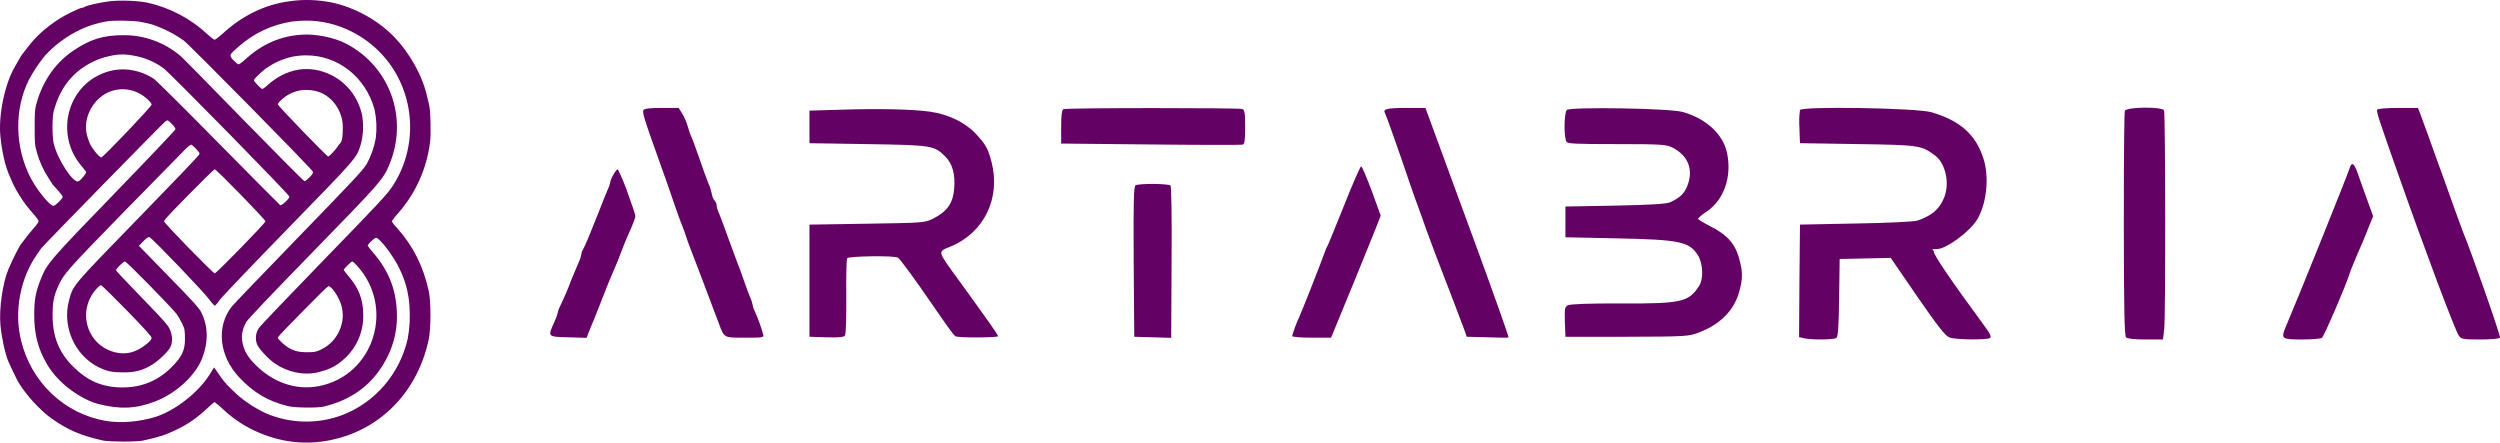
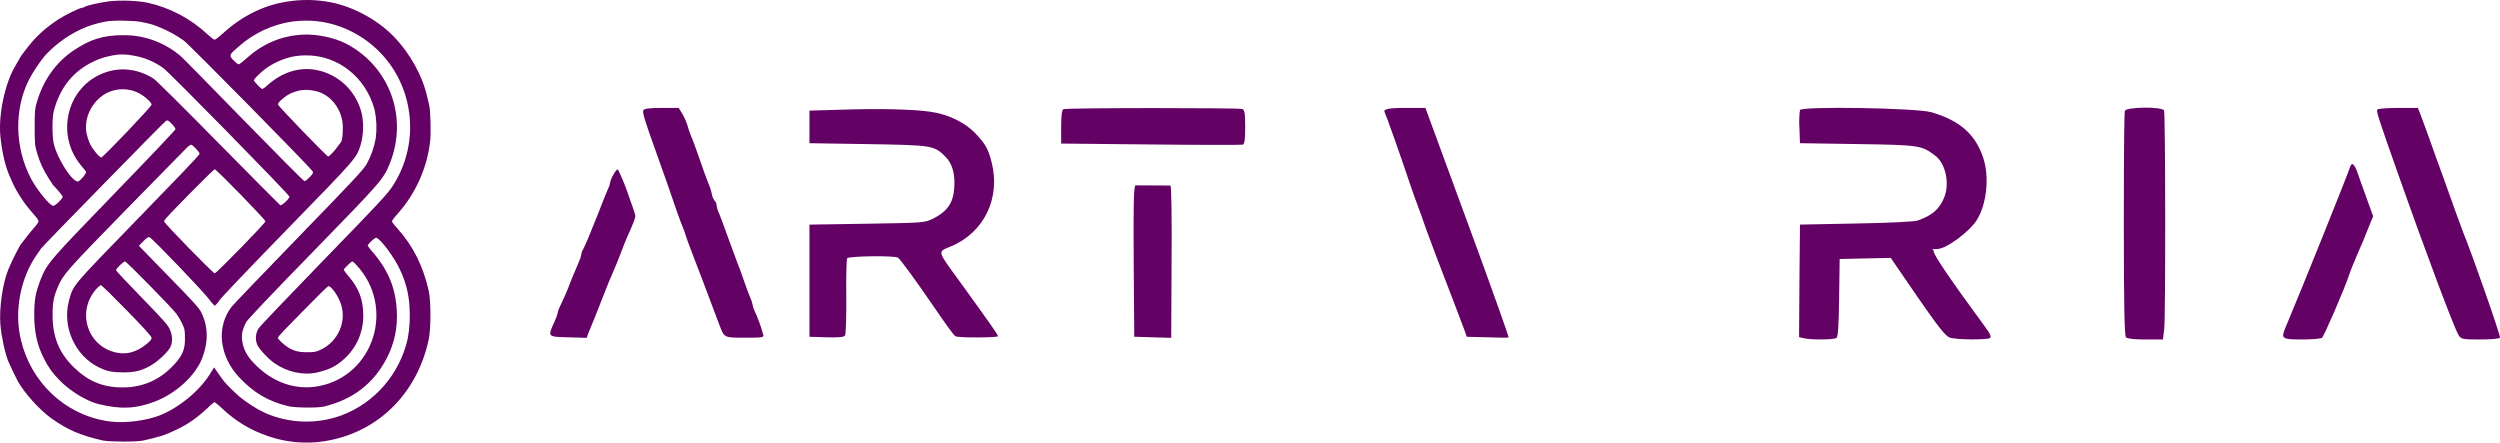
<svg xmlns="http://www.w3.org/2000/svg" width="209" height="37" viewBox="0 0 209 37" fill="none">
  <path d="M33.218 19.091C33.039 18.914 32.882 18.717 32.749 18.503C32.902 18.266 33.076 18.044 33.269 17.84C34.735 16.187 35.672 14.112 35.953 11.896C36.041 11.246 35.998 9.271 35.885 8.813C35.848 8.668 35.774 8.355 35.721 8.127C35.335 6.349 34.264 4.434 32.904 3.038C31.431 1.534 29.253 0.413 27.245 0.123C26.198 -0.041 25.133 -0.041 24.085 0.123C22.138 0.39 20.227 1.329 18.643 2.786C18.323 3.076 18.011 3.32 17.944 3.32C17.878 3.32 17.617 3.121 17.357 2.877C15.935 1.55 14.195 0.634 12.316 0.222C11.527 0.054 10.033 0.001 9.141 0.108C8.346 0.206 7.178 0.475 7.066 0.581C7.007 0.624 6.937 0.649 6.864 0.65C6.678 0.65 5.43 1.261 4.902 1.605C3.802 2.33 3.021 3.031 2.33 3.932C2.085 4.245 1.853 4.542 1.817 4.595C1.737 4.709 1.665 4.829 1.602 4.954C1.521 5.099 1.372 5.351 1.282 5.511C0.412 6.945 -0.145 9.6 0.033 11.409C0.167 12.706 0.435 13.88 0.792 14.69C0.873 14.881 1.007 15.187 1.09 15.369C1.254 15.71 1.438 16.041 1.64 16.36C2.026 16.971 2.264 17.284 2.963 18.084C3.112 18.252 3.231 18.443 3.224 18.504C3.224 18.565 3.06 18.809 2.852 19.037C2.645 19.265 2.34 19.648 2.169 19.876C1.997 20.104 1.834 20.311 1.811 20.334C1.685 20.433 1.052 21.677 0.704 22.508C0.22 23.66 -0.085 25.797 0.035 27.162C0.131 28.215 0.414 29.512 0.696 30.214C0.815 30.504 1.373 31.663 1.499 31.893C2.101 32.931 3.342 34.304 4.309 34.983C5.662 35.944 6.74 36.402 8.584 36.823C9.134 36.944 11.476 36.952 12.004 36.823C13.483 36.479 13.781 36.38 14.717 35.938C15.713 35.472 16.48 34.931 17.416 34.053C17.574 33.888 17.748 33.74 17.936 33.611C18.177 33.786 18.406 33.98 18.62 34.191C19.684 35.195 20.943 35.957 22.314 36.426C24.113 37.068 26.051 37.174 27.906 36.731C31.936 35.808 34.924 32.665 35.839 28.385C36.033 27.507 36.033 25.188 35.847 24.34C35.386 22.256 34.531 20.548 33.214 19.09L33.218 19.091ZM19.909 3.93C21.182 2.788 22.75 2.049 24.423 1.8C24.793 1.753 25.165 1.728 25.538 1.725C28.244 1.694 30.928 3.068 32.579 5.334C33.646 6.805 34.242 8.579 34.284 10.411C34.327 12.244 33.814 14.045 32.816 15.566C32.378 16.237 31.664 17 27.062 21.739C24.177 24.715 21.723 27.278 21.627 27.446C21.498 27.645 21.419 27.874 21.397 28.113C21.375 28.351 21.411 28.591 21.5 28.812C21.657 29.171 22.4 29.979 22.92 30.346C23.992 31.102 25.337 31.399 26.504 31.14C27.53 30.904 28.125 30.606 28.809 29.973C29.305 29.521 29.7 28.966 29.97 28.345C30.239 27.724 30.376 27.051 30.37 26.371C30.37 24.974 29.947 24.036 29.144 23.097C28.994 22.931 28.857 22.752 28.735 22.563C28.735 22.48 29.36 21.861 29.442 21.861C29.523 21.861 29.658 22.006 29.82 22.182C33.054 25.676 31.278 31.376 26.675 32.276C24.698 32.664 22.713 31.955 21.18 30.314C20.66 29.758 20.392 29.269 20.266 28.613C20.154 28.064 20.258 27.514 20.593 26.913C20.727 26.684 22.682 24.616 26.139 21.076C31.864 15.201 32.058 14.979 32.578 13.69C34.147 9.829 32.585 5.541 28.919 3.641C27.923 3.129 26.384 2.817 25.217 2.901C23.447 3.015 21.931 3.679 20.541 4.93C20.273 5.182 20.006 5.38 19.946 5.38C19.886 5.38 19.701 5.228 19.522 5.044C19.128 4.632 19.151 4.586 19.908 3.931L19.909 3.93ZM26.883 29.201C26.444 29.415 26.318 29.445 25.723 29.445C25.001 29.453 24.57 29.346 24.087 29.048C23.736 28.835 23.231 28.354 23.231 28.239C23.231 28.124 24.161 27.201 25.291 26.042C26.429 24.874 27.403 23.92 27.455 23.92C27.708 23.92 28.28 24.744 28.511 25.439C28.98 26.881 28.274 28.513 26.883 29.2V29.201ZM2.584 14.918C1.231 12.332 1.172 9.134 2.428 6.647C2.815 5.929 3.268 5.252 3.782 4.625C4.763 3.571 5.959 2.753 7.284 2.229C7.792 2.042 8.315 1.899 8.846 1.801C9.351 1.687 11.173 1.71 11.783 1.832C12.653 2.008 12.817 2.06 13.456 2.329C14.123 2.607 14.759 2.96 15.352 3.382C15.813 3.71 25.977 14.026 26.14 14.331C26.208 14.445 26.155 14.53 25.888 14.812C25.709 14.995 25.517 15.148 25.457 15.148C25.397 15.148 23.099 12.837 20.334 10.005C17.576 7.174 15.219 4.778 15.093 4.679C13.753 3.547 12.07 2.932 10.334 2.94C8.572 2.94 7.51 3.313 6.171 4.206C4.683 5.198 3.621 6.693 3.078 8.548C2.914 9.105 2.899 9.296 2.899 10.647C2.899 11.997 2.914 12.173 3.101 12.797C3.314 13.537 3.635 14.239 4.052 14.881C4.238 15.171 4.402 15.43 4.423 15.453C4.773 15.812 5.241 16.377 5.241 16.445C5.241 16.605 4.631 17.208 4.46 17.208C4.17 17.208 3.106 15.903 2.586 14.92L2.584 14.918ZM23.232 8.722C23.232 8.562 23.767 8.088 24.228 7.845C24.501 7.714 24.788 7.617 25.083 7.555C25.501 7.491 25.927 7.506 26.339 7.601C27.641 7.86 28.659 9.18 28.659 10.629C28.659 12.079 28.465 11.851 28.235 12.239C28.064 12.514 27.529 13.086 27.433 13.086C27.337 13.086 23.231 8.859 23.231 8.722L23.232 8.722ZM5.767 25.141C5.179 27.308 6.266 29.735 8.251 30.703C8.964 31.047 9.365 31.131 10.332 31.131C11.298 31.131 11.886 30.985 12.689 30.505C13.254 30.169 14.05 29.405 14.243 29.017C14.451 28.605 14.429 28.048 14.191 27.52C14.027 27.161 13.633 26.719 11.848 24.881C10.665 23.667 9.699 22.636 9.699 22.592C9.699 22.462 10.317 21.86 10.45 21.86C10.584 21.86 14.302 25.659 14.755 26.239C14.932 26.493 15.088 26.761 15.224 27.04C15.446 27.514 15.461 27.597 15.461 28.345C15.461 29.093 15.328 29.649 14.576 30.459C13.386 31.756 11.959 32.389 10.249 32.389C8.539 32.389 7.305 31.833 6.115 30.65C4.94 29.491 4.398 28.147 4.398 26.4C4.39 25.316 4.486 24.806 4.836 23.989C5.283 22.943 5.535 22.653 10.495 17.573C13.143 14.863 15.446 12.521 15.602 12.368C15.707 12.253 15.834 12.159 15.974 12.094C16.092 12.094 16.687 12.72 16.687 12.849C16.687 12.979 14.382 15.337 11.572 18.236C5.943 24.027 6.122 23.813 5.764 25.141L5.767 25.141ZM8.443 23.844C8.503 23.844 9.477 24.799 10.607 25.958C12.087 27.477 12.674 28.125 12.674 28.247C12.674 28.368 12.54 28.529 12.251 28.765C11.44 29.422 10.652 29.65 9.797 29.49C7.313 29.016 6.347 26.056 8.064 24.148C8.213 23.98 8.384 23.843 8.443 23.843V23.844ZM15.782 16.268C16.919 15.109 17.893 14.154 17.953 14.154C18.094 14.154 22.19 18.358 22.19 18.503C22.19 18.648 18.094 22.851 17.953 22.851C17.811 22.851 13.715 18.654 13.715 18.503C13.715 18.351 14.645 17.434 15.783 16.267L15.782 16.268ZM18.288 11.98C15.521 9.165 13.075 6.739 12.86 6.587C12.295 6.218 11.662 5.971 11.001 5.862C10.223 5.731 9.426 5.812 8.689 6.098C5.617 7.242 4.614 11.202 6.749 13.797C6.965 14.056 7.166 14.309 7.195 14.361C7.255 14.46 6.809 15.018 6.571 15.155C6.147 15.383 4.793 13.323 4.489 11.982C4.356 11.394 4.356 9.815 4.489 9.311C5.009 7.312 6.126 5.931 7.872 5.114C8.162 4.976 8.463 4.864 8.772 4.778C8.98 4.732 9.277 4.664 9.441 4.625C10.007 4.519 10.587 4.527 11.151 4.648C12.053 4.795 12.91 5.153 13.657 5.694C14.148 6.037 24.2 16.284 24.2 16.444C24.2 16.605 23.539 17.223 23.426 17.154C23.366 17.115 21.061 14.788 18.289 11.98L18.288 11.98ZM12.674 8.745C12.674 8.906 8.614 13.163 8.466 13.163C8.317 13.163 7.759 12.506 7.536 12.05C7.396 11.74 7.291 11.415 7.223 11.081C6.963 9.51 8.101 7.831 9.639 7.526C10.303 7.384 10.994 7.476 11.602 7.785C12.085 8.029 12.673 8.556 12.673 8.746L12.674 8.745ZM34.08 28.347C33.746 29.79 33.07 31.127 32.111 32.237C31.152 33.347 29.941 34.197 28.585 34.711C26.508 35.479 24.225 35.416 22.191 34.535C21.384 34.155 20.627 33.67 19.939 33.093C19.115 32.33 18.779 31.98 18.512 31.59C18.348 31.354 18.148 31.064 18.058 30.941L17.902 30.712L17.501 31.346C16.557 32.834 14.631 34.33 13.01 34.848C11.679 35.267 10.044 35.405 8.832 35.184C7.142 34.894 5.573 34.103 4.316 32.909C3.06 31.715 2.171 30.169 1.761 28.462C1.166 26.09 1.68 23.289 3.077 21.291C3.226 21.077 3.389 20.84 3.448 20.757C3.612 20.529 13.649 10.266 13.85 10.128C14.014 10.021 14.037 10.03 14.355 10.349C14.542 10.532 14.675 10.738 14.668 10.807C14.653 10.883 12.37 13.287 9.582 16.163C4.124 21.802 3.931 22.023 3.411 23.335C2.972 24.448 2.861 25.036 2.861 26.342C2.861 27.648 3.077 28.829 3.686 29.997C4.008 30.661 4.441 31.262 4.964 31.774C5.804 32.66 7.224 33.529 8.213 33.773C10.072 34.239 11.373 34.177 12.972 33.559C14.734 32.881 16.333 31.4 16.905 29.943C17.433 28.569 17.404 27.257 16.817 26.098C16.63 25.731 16.103 25.151 14.095 23.099L11.612 20.55L11.983 20.169C12.258 19.887 12.392 19.796 12.503 19.833C12.718 19.902 17.053 24.419 17.499 25.044C17.714 25.342 17.93 25.57 17.975 25.556C18.124 25.417 18.254 25.258 18.362 25.083C18.525 24.847 21.09 22.161 24.056 19.117C29.834 13.188 29.804 13.226 30.154 12.098C30.381 11.273 30.416 10.406 30.258 9.564C30.098 8.861 29.789 8.203 29.352 7.637C28.915 7.071 28.361 6.611 27.73 6.291C25.894 5.367 23.931 5.688 22.303 7.176C22.195 7.286 22.069 7.376 21.931 7.443C21.835 7.443 21.225 6.817 21.225 6.71C21.225 6.604 21.775 6.069 22.191 5.75C22.863 5.267 23.621 4.925 24.421 4.743C24.796 4.67 25.177 4.632 25.559 4.629C28.243 4.605 30.578 6.445 31.314 9.161C31.479 9.937 31.514 10.737 31.418 11.526C31.287 12.296 31.028 13.036 30.652 13.716C30.377 14.196 29.567 15.059 24.964 19.805C22.013 22.849 19.492 25.474 19.366 25.641C18.064 27.32 18.324 29.754 19.99 31.539C21.195 32.828 22.436 33.561 24.109 33.959C24.674 34.096 26.563 34.111 27.075 33.989C29.491 33.401 31.201 32.097 32.31 29.991C32.961 28.764 33.26 27.372 33.173 25.977C33.076 24.101 32.459 22.582 31.173 21.094C31.015 20.923 30.871 20.739 30.741 20.545C30.741 20.408 31.299 19.882 31.44 19.882C31.76 19.889 32.986 21.53 33.447 22.568C33.897 23.5 34.162 24.514 34.228 25.552C34.301 26.488 34.251 27.429 34.08 28.352L34.08 28.347Z" fill="#640164" />
  <path d="M52.454 16.07C52.816 17.068 53.117 17.945 53.117 18.051C53.117 18.233 52.905 18.777 52.423 19.836C52.317 20.078 52.076 20.667 51.91 21.121C51.745 21.575 51.533 22.089 51.458 22.255C51.126 22.996 50.704 24.025 50.191 25.356C49.889 26.142 49.573 26.929 49.497 27.095C49.422 27.261 49.285 27.594 49.196 27.821L49.045 28.244L47.507 28.199C45.758 28.154 45.773 28.169 46.346 26.913C46.468 26.662 46.564 26.398 46.633 26.127C46.672 25.925 46.744 25.731 46.844 25.552C47.187 24.848 47.493 24.126 47.763 23.391C47.989 22.846 48.261 22.196 48.382 21.924C48.483 21.723 48.554 21.509 48.594 21.288C48.612 21.133 48.663 20.983 48.745 20.85C48.926 20.517 49.318 19.595 50.027 17.795C50.328 17.008 50.675 16.147 50.795 15.874C50.892 15.688 50.964 15.489 51.008 15.284C51.008 14.997 51.55 14.059 51.656 14.165C51.964 14.782 52.231 15.419 52.456 16.071" fill="#640164" />
  <path d="M63.057 25.93C63.374 26.613 63.631 27.321 63.826 28.048C63.826 28.245 63.404 28.23 62.242 28.23C60.508 28.23 60.553 28.26 60.116 27.095C59.196 24.645 58.004 21.499 57.763 20.894C57.597 20.471 57.401 19.927 57.325 19.684C57.249 19.427 57.159 19.175 57.054 18.928C56.979 18.762 56.722 18.081 56.496 17.416C55.907 15.692 55.651 14.951 54.852 12.727C53.887 10.035 53.706 9.445 53.781 9.219C53.842 9.083 54.279 9.022 55.305 9.022H56.737L57.039 9.506C57.237 9.849 57.394 10.215 57.506 10.596C57.58 10.88 57.676 11.158 57.793 11.428C57.868 11.564 58.17 12.38 58.471 13.258C58.773 14.135 59.105 15.057 59.21 15.299C59.345 15.6 59.446 15.914 59.512 16.237C59.545 16.448 59.633 16.647 59.769 16.812C59.813 16.855 59.848 16.907 59.871 16.964C59.894 17.021 59.906 17.083 59.904 17.145C59.935 17.387 60.007 17.622 60.117 17.84C60.222 18.112 60.584 19.035 60.885 19.912C61.202 20.789 61.548 21.697 61.639 21.954C61.745 22.196 61.986 22.846 62.167 23.391C62.348 23.935 62.605 24.585 62.71 24.858C62.811 25.058 62.883 25.272 62.922 25.493C62.941 25.646 62.987 25.795 63.058 25.932" fill="#640164" />
  <path d="M80.16 23.435C82.799 27.08 83.433 27.987 83.433 28.108C83.433 28.229 80.1 28.259 79.873 28.108C79.707 28.002 79.255 27.367 77.867 25.356C76.6 23.495 75.243 21.65 75.077 21.545C74.79 21.348 70.944 21.409 70.824 21.59C70.763 21.696 70.733 23.132 70.748 24.811C70.763 26.475 70.718 27.942 70.642 28.048C70.552 28.184 70.13 28.23 69.089 28.199L67.671 28.154V18.778L72.498 18.702C77.294 18.627 77.324 18.627 78.063 18.248C79.194 17.659 79.677 16.963 79.767 15.799C79.874 14.588 79.632 13.696 79.044 13.106C78.093 12.153 77.957 12.139 72.573 12.048L67.671 11.972V9.249L70.235 9.173C73.522 9.067 76.252 9.128 77.776 9.34C79.269 9.552 80.702 10.247 81.562 11.17C82.391 12.047 82.618 12.455 82.889 13.529C83.674 16.539 82.286 19.428 79.511 20.592C78.349 21.076 78.319 20.895 80.159 23.436" fill="#640164" />
-   <path d="M97.853 15.51C97.928 15.601 97.974 18.127 97.944 21.953L97.913 28.244L96.36 28.199L94.823 28.153L94.777 21.892C94.747 16.977 94.777 15.601 94.928 15.495C95.199 15.329 97.673 15.344 97.854 15.51" fill="#640164" />
+   <path d="M97.853 15.51C97.928 15.601 97.974 18.127 97.944 21.953L97.913 28.244L96.36 28.199L94.823 28.153L94.777 21.892C94.747 16.977 94.777 15.601 94.928 15.495" fill="#640164" />
  <path d="M104.098 10.61C104.098 11.744 104.037 12.032 103.902 12.092C103.811 12.123 100.342 12.123 96.209 12.077L88.713 12.002V10.595C88.713 9.627 88.774 9.174 88.909 9.128C89.181 9.007 103.569 9.007 103.856 9.113C104.053 9.189 104.098 9.476 104.098 10.61Z" fill="#640164" />
-   <path d="M114.686 15.979L115.425 18.021L115.138 18.777C114.972 19.185 114.051 21.485 113.072 23.874L111.277 28.23H109.648C108.758 28.23 108.019 28.169 108.019 28.093C108.178 27.544 108.38 27.008 108.622 26.49C108.848 26.006 110.478 21.862 110.764 21.046C110.832 20.834 110.923 20.632 111.035 20.441C111.081 20.35 111.698 18.837 112.408 17.068C113.102 15.314 113.735 13.877 113.796 13.907C113.871 13.922 114.263 14.86 114.686 15.979Z" fill="#640164" />
  <path d="M123.554 20.97C124.791 24.343 126.118 28.094 126.118 28.184C126.118 28.274 125.334 28.214 124.369 28.199L122.619 28.154L122.438 27.625C122.242 27.08 120.901 23.586 120.01 21.272C119.738 20.561 119.376 19.578 119.196 19.079C119.03 18.579 118.743 17.793 118.577 17.34C118.396 16.886 118.064 15.933 117.823 15.222C117.054 12.923 115.877 9.611 115.787 9.46C115.575 9.127 115.968 9.021 117.521 9.021H119.165L119.482 9.883C119.798 10.73 120.884 13.71 123.554 20.969" fill="#640164" />
-   <path d="M145.515 22.104C145.671 22.741 145.66 23.408 145.485 24.04C145.123 25.794 143.931 27.08 142.001 27.806C141.171 28.123 140.9 28.139 135.998 28.154H130.87L130.824 26.913C130.794 25.81 130.809 25.658 131.081 25.522C131.277 25.416 132.876 25.356 135.545 25.371C140.613 25.386 141.171 25.25 142.046 23.904C142.423 23.329 142.378 22.074 141.97 21.379C141.246 20.199 140.447 20.033 135.168 19.927L130.869 19.836V17.265L135.017 17.19C137.883 17.129 139.301 17.054 139.603 16.918C140.493 16.524 140.87 16.131 141.127 15.36C141.549 14.075 141.081 12.985 139.814 12.335C139.301 12.078 138.894 12.048 135.199 12.048C131.504 12.048 131.111 12.002 130.976 11.866C130.734 11.624 130.734 9.447 130.991 9.189C131.247 8.931 139.633 9.038 140.72 9.371C142.695 9.961 144.053 11.232 144.385 12.804C144.792 14.8 144.128 16.691 142.681 17.689C142.41 17.847 142.165 18.046 141.955 18.278C141.955 18.339 142.362 18.596 142.86 18.853C144.549 19.7 145.168 20.471 145.515 22.104" fill="#640164" />
  <path d="M165.832 27.156C166.375 27.882 166.51 28.154 166.359 28.26C166.073 28.426 163.494 28.411 162.981 28.214C162.649 28.108 162 27.276 160.296 24.812L158.065 21.56L155.923 21.605L153.796 21.651L153.751 24.903C153.72 27.262 153.66 28.169 153.525 28.26C153.298 28.396 151.534 28.426 150.87 28.29L150.402 28.184L150.433 23.479L150.478 18.776L155.154 18.685C157.808 18.64 160.025 18.534 160.296 18.443C161.518 18.02 162.136 17.49 162.529 16.522C163.011 15.358 162.664 13.694 161.805 13.029C160.643 12.152 160.523 12.121 155.304 12.045L150.477 11.97L150.432 10.699C150.397 10.2 150.412 9.698 150.477 9.202C150.598 8.869 160.221 9.021 161.473 9.384C163.841 10.079 165.153 11.229 165.801 13.21C166.329 14.783 166.088 17.082 165.259 18.398C164.625 19.396 162.695 20.817 161.956 20.817C161.216 20.817 161.714 20.907 161.669 21.029C161.594 21.226 163.147 23.509 165.831 27.154" fill="#640164" />
  <path d="M180.914 9.234C181.035 9.536 181.05 26.46 180.93 27.488L180.824 28.381H179.376C178.44 28.381 177.852 28.32 177.732 28.199C177.612 28.078 177.551 25.764 177.551 18.763C177.551 11.761 177.596 9.401 177.641 9.265C177.762 8.932 180.794 8.902 180.914 9.235" fill="#640164" />
  <path d="M197.837 16.538L198.395 18.08L198.003 19.033C197.807 19.562 197.385 20.575 197.068 21.272C196.766 21.982 196.465 22.724 196.405 22.935C196.013 24.13 194.279 28.138 194.113 28.244C194.007 28.319 193.253 28.38 192.439 28.38C190.764 28.38 190.674 28.319 191.066 27.382C192.182 24.765 196.224 14.708 196.466 13.967C196.601 13.543 196.797 13.664 197.054 14.345C197.174 14.708 197.537 15.691 197.838 16.538" fill="#640164" />
  <path d="M208.999 28.229C208.938 28.32 208.26 28.381 207.34 28.381C205.877 28.381 205.741 28.35 205.545 28.033C205.198 27.503 202.8 21.121 200.492 14.572C198.788 9.748 198.652 9.324 198.742 9.158C198.803 9.083 199.587 9.022 200.492 9.022H202.135L202.301 9.43C202.392 9.672 202.724 10.564 203.04 11.442C203.342 12.319 203.915 13.877 204.292 14.92C204.67 15.964 205.137 17.279 205.348 17.869C205.56 18.444 205.801 19.094 205.876 19.306C206.645 21.167 209.074 28.108 208.998 28.229" fill="#640164" />
</svg>